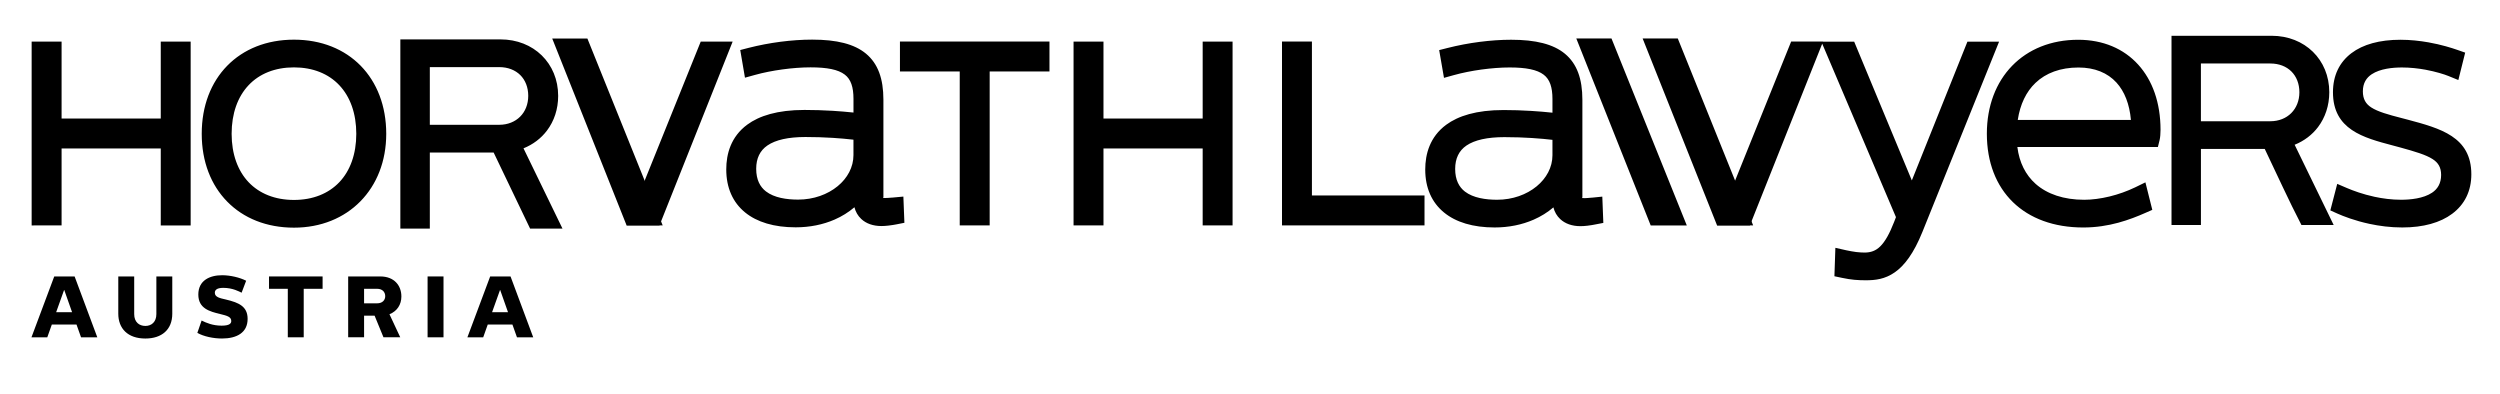
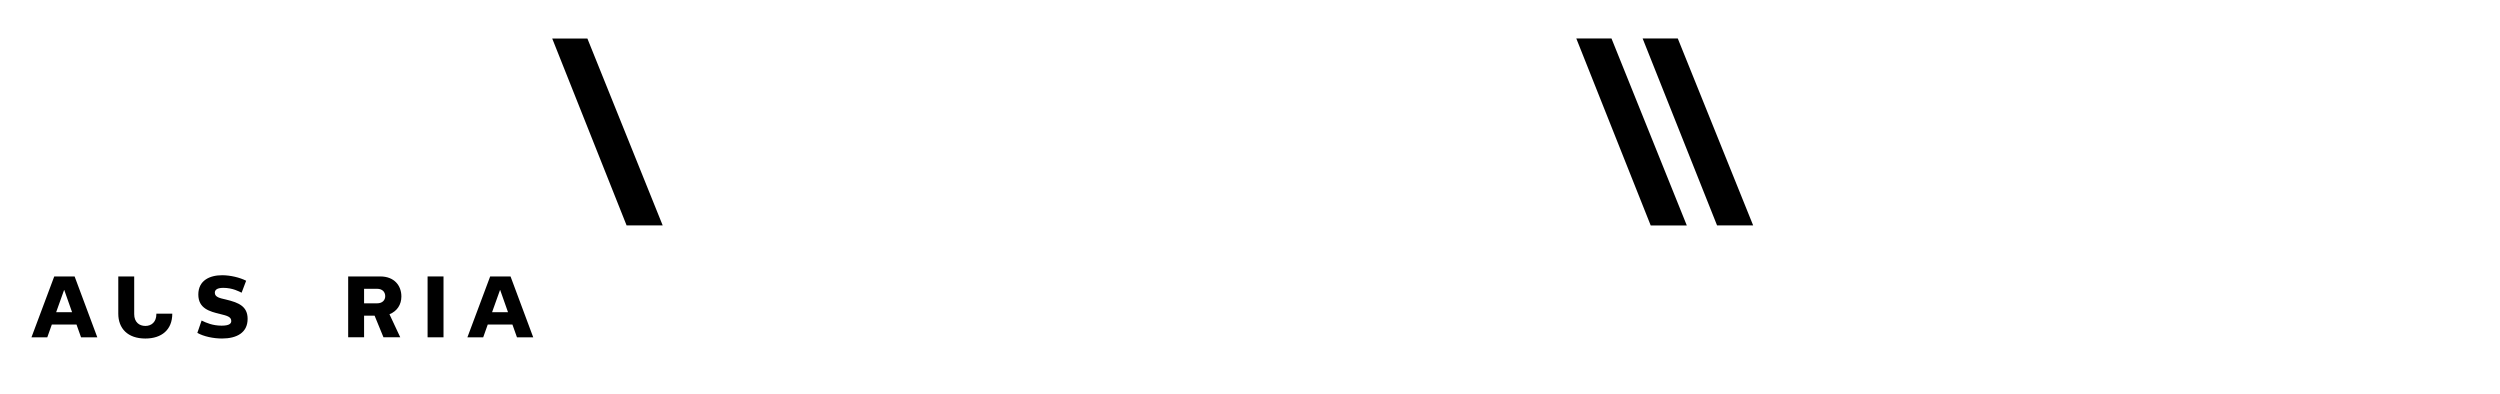
<svg xmlns="http://www.w3.org/2000/svg" version="1.1" id="Layer_1" viewBox="0 0 119.06 18.75">
  <title>HORVATHLAWYERS Austria</title>
  <desc>Logo (c) 2024 mucius | designer: Aletta Gyurcsik</desc>
  <g id="logo" transform="translate(0,-76.5)">
    <g>
-       <path d="M10.82,79.632c0.773-0.79,1.87-1.243,3.179-1.243c1.308,0,2.405,0.453,3.179,1.243   c0.772,0.79,1.216,1.908,1.216,3.241c0,1.309-0.454,2.424-1.23,3.215c-0.777,0.792-1.875,1.254-3.164,1.254   c-1.308,0-2.405-0.451-3.178-1.239c-0.773-0.787-1.215-1.902-1.215-3.23C9.606,81.54,10.048,80.421,10.82,79.632 M11.838,85.176   c0.512,0.54,1.254,0.846,2.161,0.846c0.907,0,1.649-0.306,2.162-0.846c0.515-0.543,0.807-1.335,0.807-2.303   c0-0.972-0.292-1.768-0.809-2.315c-0.512-0.543-1.253-0.849-2.16-0.849s-1.649,0.306-2.16,0.849   c-0.517,0.547-0.808,1.343-0.808,2.315C11.032,83.841,11.323,84.632,11.838,85.176 M7.656,82.146v-3.666h1.424v8.756H7.656V83.57   H2.933v3.666H1.507v-8.756h1.426v3.666H7.656z M62.479,78.767v7.042h5.362v1.426h-6.787v-8.757h1.425V78.767z M57.276,82.146   v-3.666H58.7v8.756h-1.424V83.57h-4.724v3.666h-1.425v-8.756h1.425v3.666H57.276z M42.859,79.615v-1.136h7.121v1.425h-2.848v7.331   h-1.426v-7.331h-2.847V79.615z M42.509,85.909l0.513-0.047l0.049,1.248l-0.368,0.073c-0.086,0.017-0.236,0.043-0.388,0.06   c-0.115,0.014-0.234,0.022-0.334,0.022c-0.404,0-0.733-0.118-0.967-0.339c-0.156-0.146-0.266-0.334-0.323-0.556   c-0.28,0.238-0.596,0.436-0.944,0.587c-0.552,0.241-1.18,0.369-1.856,0.369c-1.027,0-1.843-0.248-2.409-0.711   c-0.583-0.477-0.895-1.171-0.895-2.046c0-0.736,0.219-1.555,0.997-2.131c0.569-0.42,1.435-0.702,2.73-0.702   c0.443,0,0.892,0.014,1.341,0.041c0.336,0.021,0.667,0.049,0.991,0.083v-0.654c0-0.557-0.123-0.93-0.414-1.152   c-0.316-0.243-0.844-0.346-1.629-0.346c-0.415,0-0.88,0.035-1.34,0.098c-0.462,0.063-0.919,0.153-1.315,0.264l-0.47,0.13   l-0.225-1.317l0.391-0.102c0.498-0.127,1.011-0.225,1.527-0.292c0.516-0.067,1.023-0.102,1.507-0.102   c1.172,0,2.007,0.208,2.563,0.668c0.572,0.475,0.83,1.192,0.83,2.195v4.635c0,0.038-0.031,0.03-0.019,0.042l0.124,0.002   c0.08,0,0.183-0.009,0.291-0.018L42.509,85.909z M40.645,83.888v-0.736c-0.316-0.036-0.648-0.065-0.989-0.087   c-0.419-0.026-0.856-0.04-1.296-0.04c-0.815,0-1.42,0.135-1.811,0.402c-0.357,0.243-0.536,0.615-0.536,1.111   c0,0.524,0.186,0.864,0.465,1.078c0.396,0.305,0.991,0.39,1.532,0.39c0.738,0,1.404-0.245,1.883-0.639   C40.357,84.986,40.645,84.462,40.645,83.888 M75.843,85.911l0.465-0.047l0.049,1.252l-0.37,0.071   c-0.091,0.019-0.238,0.045-0.384,0.062c-0.115,0.014-0.234,0.022-0.336,0.022c-0.401,0-0.731-0.119-0.965-0.339   c-0.156-0.146-0.267-0.334-0.323-0.556c-0.279,0.239-0.597,0.436-0.944,0.587c-0.553,0.241-1.181,0.37-1.857,0.37   c-1.024,0-1.841-0.248-2.407-0.712c-0.584-0.478-0.896-1.171-0.896-2.047c0-0.735,0.219-1.555,0.997-2.131   c0.569-0.42,1.435-0.702,2.731-0.702c0.438,0,0.885,0.014,1.334,0.042c0.338,0.021,0.67,0.049,0.997,0.084v-0.654   c0-0.557-0.124-0.931-0.416-1.154c-0.314-0.242-0.844-0.346-1.628-0.346c-0.413,0-0.878,0.037-1.337,0.099   c-0.461,0.063-0.922,0.156-1.317,0.266l-0.468,0.13l-0.229-1.322l0.394-0.1c0.502-0.127,1.017-0.225,1.53-0.291   c0.517-0.067,1.021-0.102,1.501-0.102c1.172,0,2.009,0.208,2.564,0.667c0.573,0.476,0.831,1.192,0.831,2.196v4.634   c0,0.036-0.027,0.032-0.018,0.041c0.005,0.003,0.045,0.006,0.124,0.006c0.095,0,0.205-0.012,0.317-0.022L75.843,85.911z    M73.934,83.894V83.16c-0.263-0.031-0.596-0.063-0.986-0.088c-0.378-0.024-0.815-0.041-1.302-0.041   c-0.813,0-1.419,0.135-1.81,0.402c-0.356,0.244-0.535,0.616-0.535,1.112c0,0.524,0.186,0.864,0.465,1.079   c0.396,0.304,0.991,0.389,1.533,0.389c0.738,0,1.404-0.245,1.882-0.639C73.646,84.992,73.934,84.467,73.934,83.894 M95.824,79.635   c0.766-0.789,1.852-1.241,3.147-1.241c1.188,0,2.171,0.426,2.858,1.183c0.681,0.75,1.064,1.816,1.064,3.105   c0,0.083-0.005,0.177-0.011,0.26c-0.007,0.088-0.018,0.17-0.032,0.225l-0.083,0.335h-6.692c0.09,0.735,0.393,1.333,0.873,1.758   c0.549,0.485,1.338,0.754,2.31,0.754c0.376,0,0.79-0.056,1.205-0.156c0.418-0.101,0.838-0.251,1.225-0.437l0.485-0.237l0.328,1.31   l-0.34,0.149c-0.362,0.16-0.791,0.331-1.28,0.464c-0.495,0.134-1.054,0.227-1.668,0.227c-1.404,0-2.549-0.431-3.348-1.206   c-0.799-0.778-1.243-1.893-1.243-3.263C94.623,81.537,95.061,80.421,95.824,79.635 M96.094,82.212h5.389   c-0.066-0.753-0.304-1.357-0.688-1.779c-0.424-0.465-1.039-0.718-1.809-0.718c-0.854,0-1.552,0.258-2.049,0.733   C96.497,80.867,96.206,81.465,96.094,82.212 M114.368,82.121l0.286,0.075c1.563,0.418,3.041,0.813,3.041,2.606   c0,0.799-0.321,1.439-0.912,1.879c-0.564,0.423-1.374,0.652-2.377,0.652c-0.565,0-1.095-0.071-1.555-0.17   c-0.709-0.151-1.26-0.369-1.53-0.489l-0.341-0.154l0.328-1.263l0.467,0.2c0.288,0.122,0.749,0.295,1.308,0.415   c0.386,0.083,0.815,0.141,1.264,0.141c0.445,0,1.063-0.059,1.477-0.335c0.254-0.169,0.432-0.436,0.432-0.846   c0-0.359-0.138-0.584-0.407-0.756c-0.321-0.206-0.836-0.358-1.512-0.545l-0.387-0.104c-1.397-0.37-2.845-0.753-2.845-2.533   c0-0.798,0.307-1.429,0.88-1.862c0.548-0.416,1.339-0.638,2.333-0.638c0.473,0,0.928,0.052,1.333,0.123   c0.619,0.11,1.119,0.269,1.37,0.357l0.381,0.133l-0.326,1.305l-0.469-0.191c-0.203-0.083-0.604-0.208-1.093-0.3   c-0.341-0.062-0.727-0.107-1.123-0.107c-0.434,0-1.039,0.056-1.441,0.323c-0.247,0.163-0.421,0.418-0.421,0.813   c0,0.371,0.141,0.602,0.402,0.769C113.244,81.82,113.737,81.959,114.368,82.121 M26.048,82.719   c-0.28,0.371-0.661,0.661-1.117,0.845l1.857,3.823h-1.542l-1.736-3.622H20.47v3.622h-1.404v-9.011h4.768   c0.79,0,1.476,0.283,1.965,0.761c0.491,0.48,0.783,1.152,0.783,1.928C26.582,81.699,26.39,82.267,26.048,82.719 M23.776,79.696   H20.47v2.747h3.306c0.405,0,0.752-0.144,0.995-0.387c0.243-0.241,0.386-0.588,0.386-0.992c0-0.408-0.14-0.752-0.38-0.99   S24.189,79.696,23.776,79.696 M110.395,82.55c-0.279,0.37-0.659,0.66-1.115,0.844l1.858,3.82h-1.535   c-0.613-1.182-1.169-2.417-1.746-3.62h-3.04v3.62h-1.401v-9.01h4.767c0.791,0,1.477,0.284,1.965,0.761   c0.491,0.48,0.782,1.153,0.782,1.929C110.929,81.528,110.736,82.098,110.395,82.55 M108.125,79.524h-3.309v2.75h3.309   c0.403,0,0.751-0.144,0.993-0.387c0.243-0.243,0.388-0.589,0.388-0.993c0-0.409-0.141-0.752-0.381-0.991   C108.885,79.664,108.538,79.524,108.125,79.524 M30.001,86.84l3.371-8.36h1.52l-3.486,8.756h-1.563L30.001,86.84z M91.049,85.093   l2.647-6.608h1.508l-3.65,9.057c-0.419,1.038-0.864,1.611-1.314,1.925c-0.475,0.333-0.938,0.381-1.382,0.381   c-0.178,0-0.348-0.005-0.538-0.022c-0.187-0.017-0.377-0.047-0.598-0.094l-0.36-0.076l0.046-1.354l0.517,0.117   c0.167,0.036,0.325,0.063,0.471,0.083c0.144,0.017,0.279,0.026,0.402,0.026c0.298,0,0.536-0.087,0.742-0.29   c0.236-0.23,0.447-0.609,0.667-1.172l0.086-0.225l-3.512-8.26c-1.148,2.884-2.293,5.77-3.444,8.653h-1.564l3.529-8.756h1.521   l-0.002,0.007h1.483L91.049,85.093z" />
      <g id="austria" opacity="1" transform="scale(0.148) translate(0,280.5)">
        <path d="M31.31,344.93h-5.231l-1.459-4.107h-7.943l-1.459,4.107h-5.091l7.329-19.583h6.553L31.31,344.93z       M18.072,336.848h5.121l-2.515-7.132h-0.056L18.072,336.848z" />
-         <path d="M55.439,337.328c0,5.141-3.384,7.996-8.67,7.996c-5.684,0-8.706-3.246-8.706-7.996v-11.983h5.121v12.119      c0,2.571,1.591,3.809,3.604,3.809c1.963,0,3.529-1.271,3.529-3.809v-12.119h5.121V337.328z" />
+         <path d="M55.439,337.328c0,5.141-3.384,7.996-8.67,7.996c-5.684,0-8.706-3.246-8.706-7.996v-11.983h5.121v12.119      c0,2.571,1.591,3.809,3.604,3.809c1.963,0,3.529-1.271,3.529-3.809v-12.119V337.328z" />
        <path d="M79.206,326.726l-1.46,3.854c-0.697-0.33-2.823-1.563-5.903-1.563c-2.329,0-2.714,0.891-2.714,1.589      c0,1.43,1.705,1.735,3.493,2.152c4.118,0.986,7.057,2.156,7.057,6.242c0,4.446-3.499,6.319-8.229,6.319      c-2.769,0-5.901-0.643-7.947-1.816l1.372-3.969c1.485,0.731,3.55,1.65,6.465,1.65c2.794,0,3.075-0.896,3.075-1.51      c0-1.339-1.369-1.702-3.581-2.236c-3.359-0.815-7.018-1.761-7.018-6.271c0-4.533,3.659-6.212,7.662-6.212      C74.103,324.956,77.162,325.681,79.206,326.726" />
-         <polygon points="103.805,329.323 97.73,329.323 97.73,344.93 92.609,344.93 92.609,329.323 86.565,329.323       86.565,325.349 103.805,325.349     " />
        <path d="M122.385,325.349c4.478,0,6.774,2.938,6.774,6.435c0,2.609-1.346,4.726-3.834,5.732l3.47,7.414h-5.4      l-2.855-6.956h-3.385v6.956h-5.12v-19.581H122.385z M117.154,329.323v4.671h4.227c1.648,0,2.578-1.013,2.578-2.292      c0-1.292-0.874-2.379-2.578-2.379H117.154z" />
        <rect x="137.59" y="325.347" width="5.123" height="19.585" />
        <path d="M171.58,344.93h-5.229l-1.461-4.107h-7.941l-1.461,4.107h-5.085l7.326-19.583h6.554L171.58,344.93z       M158.345,336.848h5.122l-2.517-7.132h-0.055L158.345,336.848z" />
      </g>
    </g>
    <path d="M75.6,78.333h1.146l3.586,8.903h-1.719c-1.179-2.969-2.361-5.936-3.543-8.903H75.6z M78.76,78.333h1.143   l3.589,8.901h-1.719l-3.544-8.901H78.76z M26.83,78.335h1.144l3.586,8.9h-1.719l-3.542-8.9H26.83z" />
  </g>
</svg>